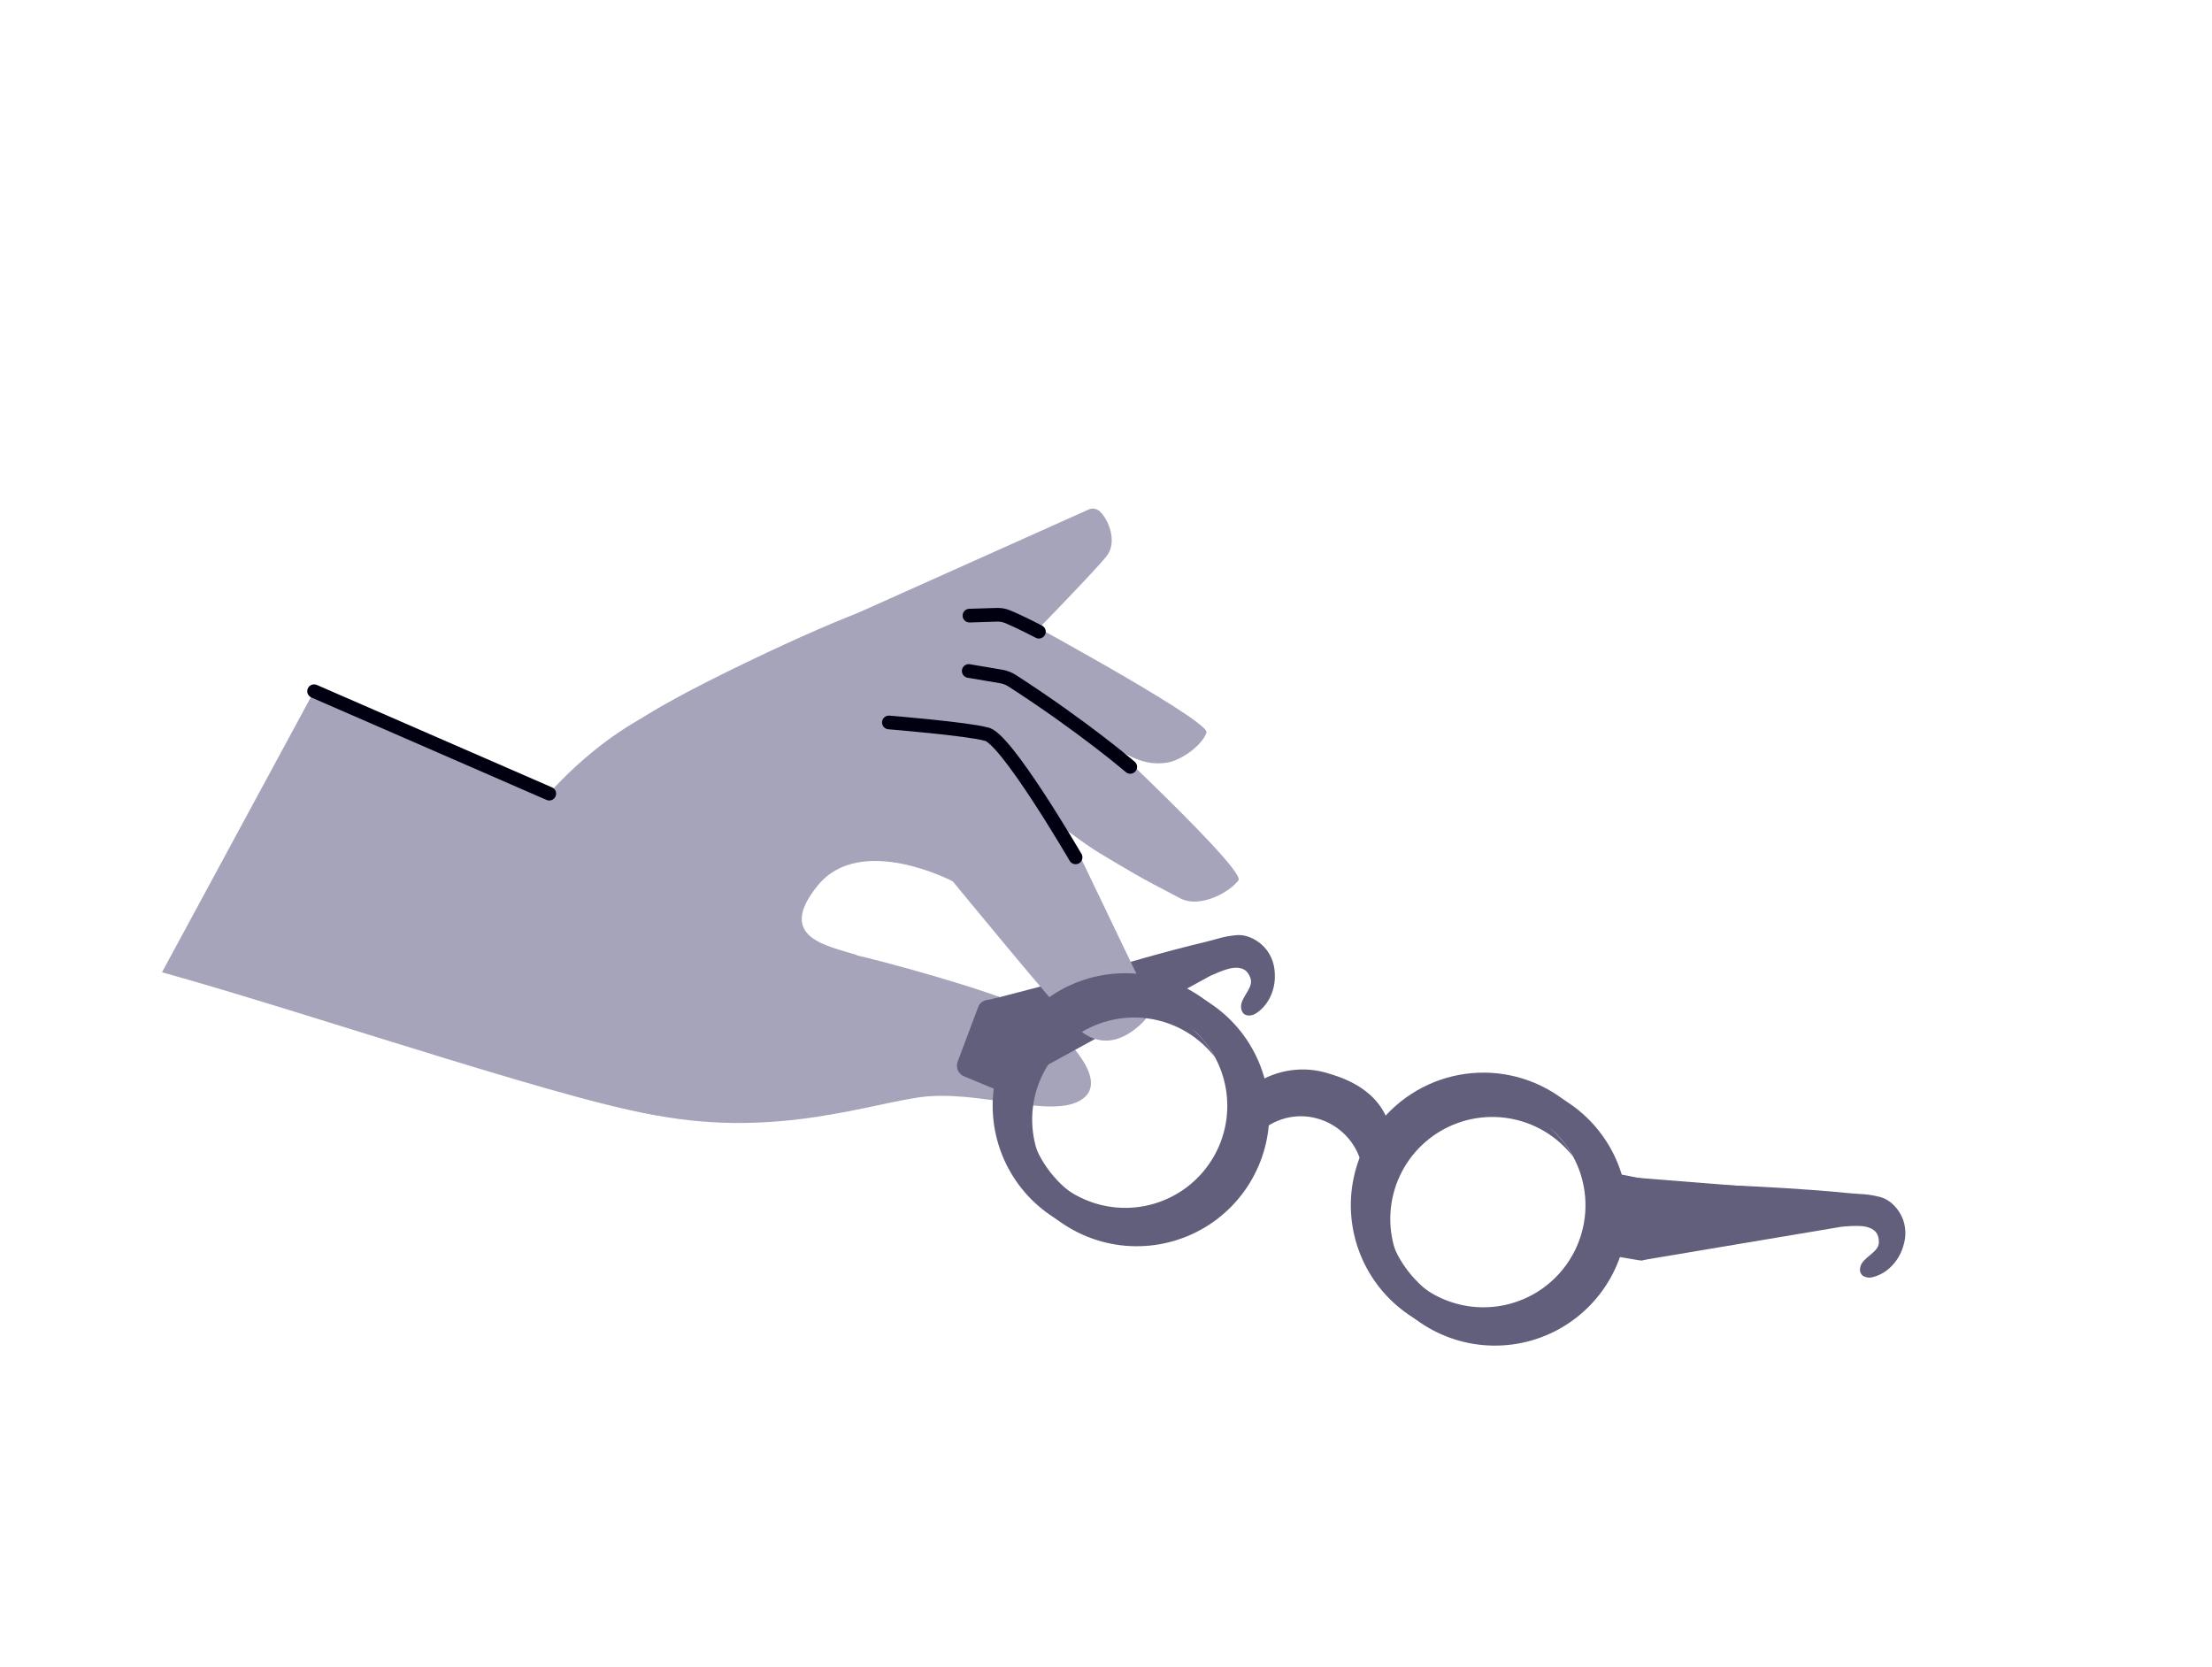
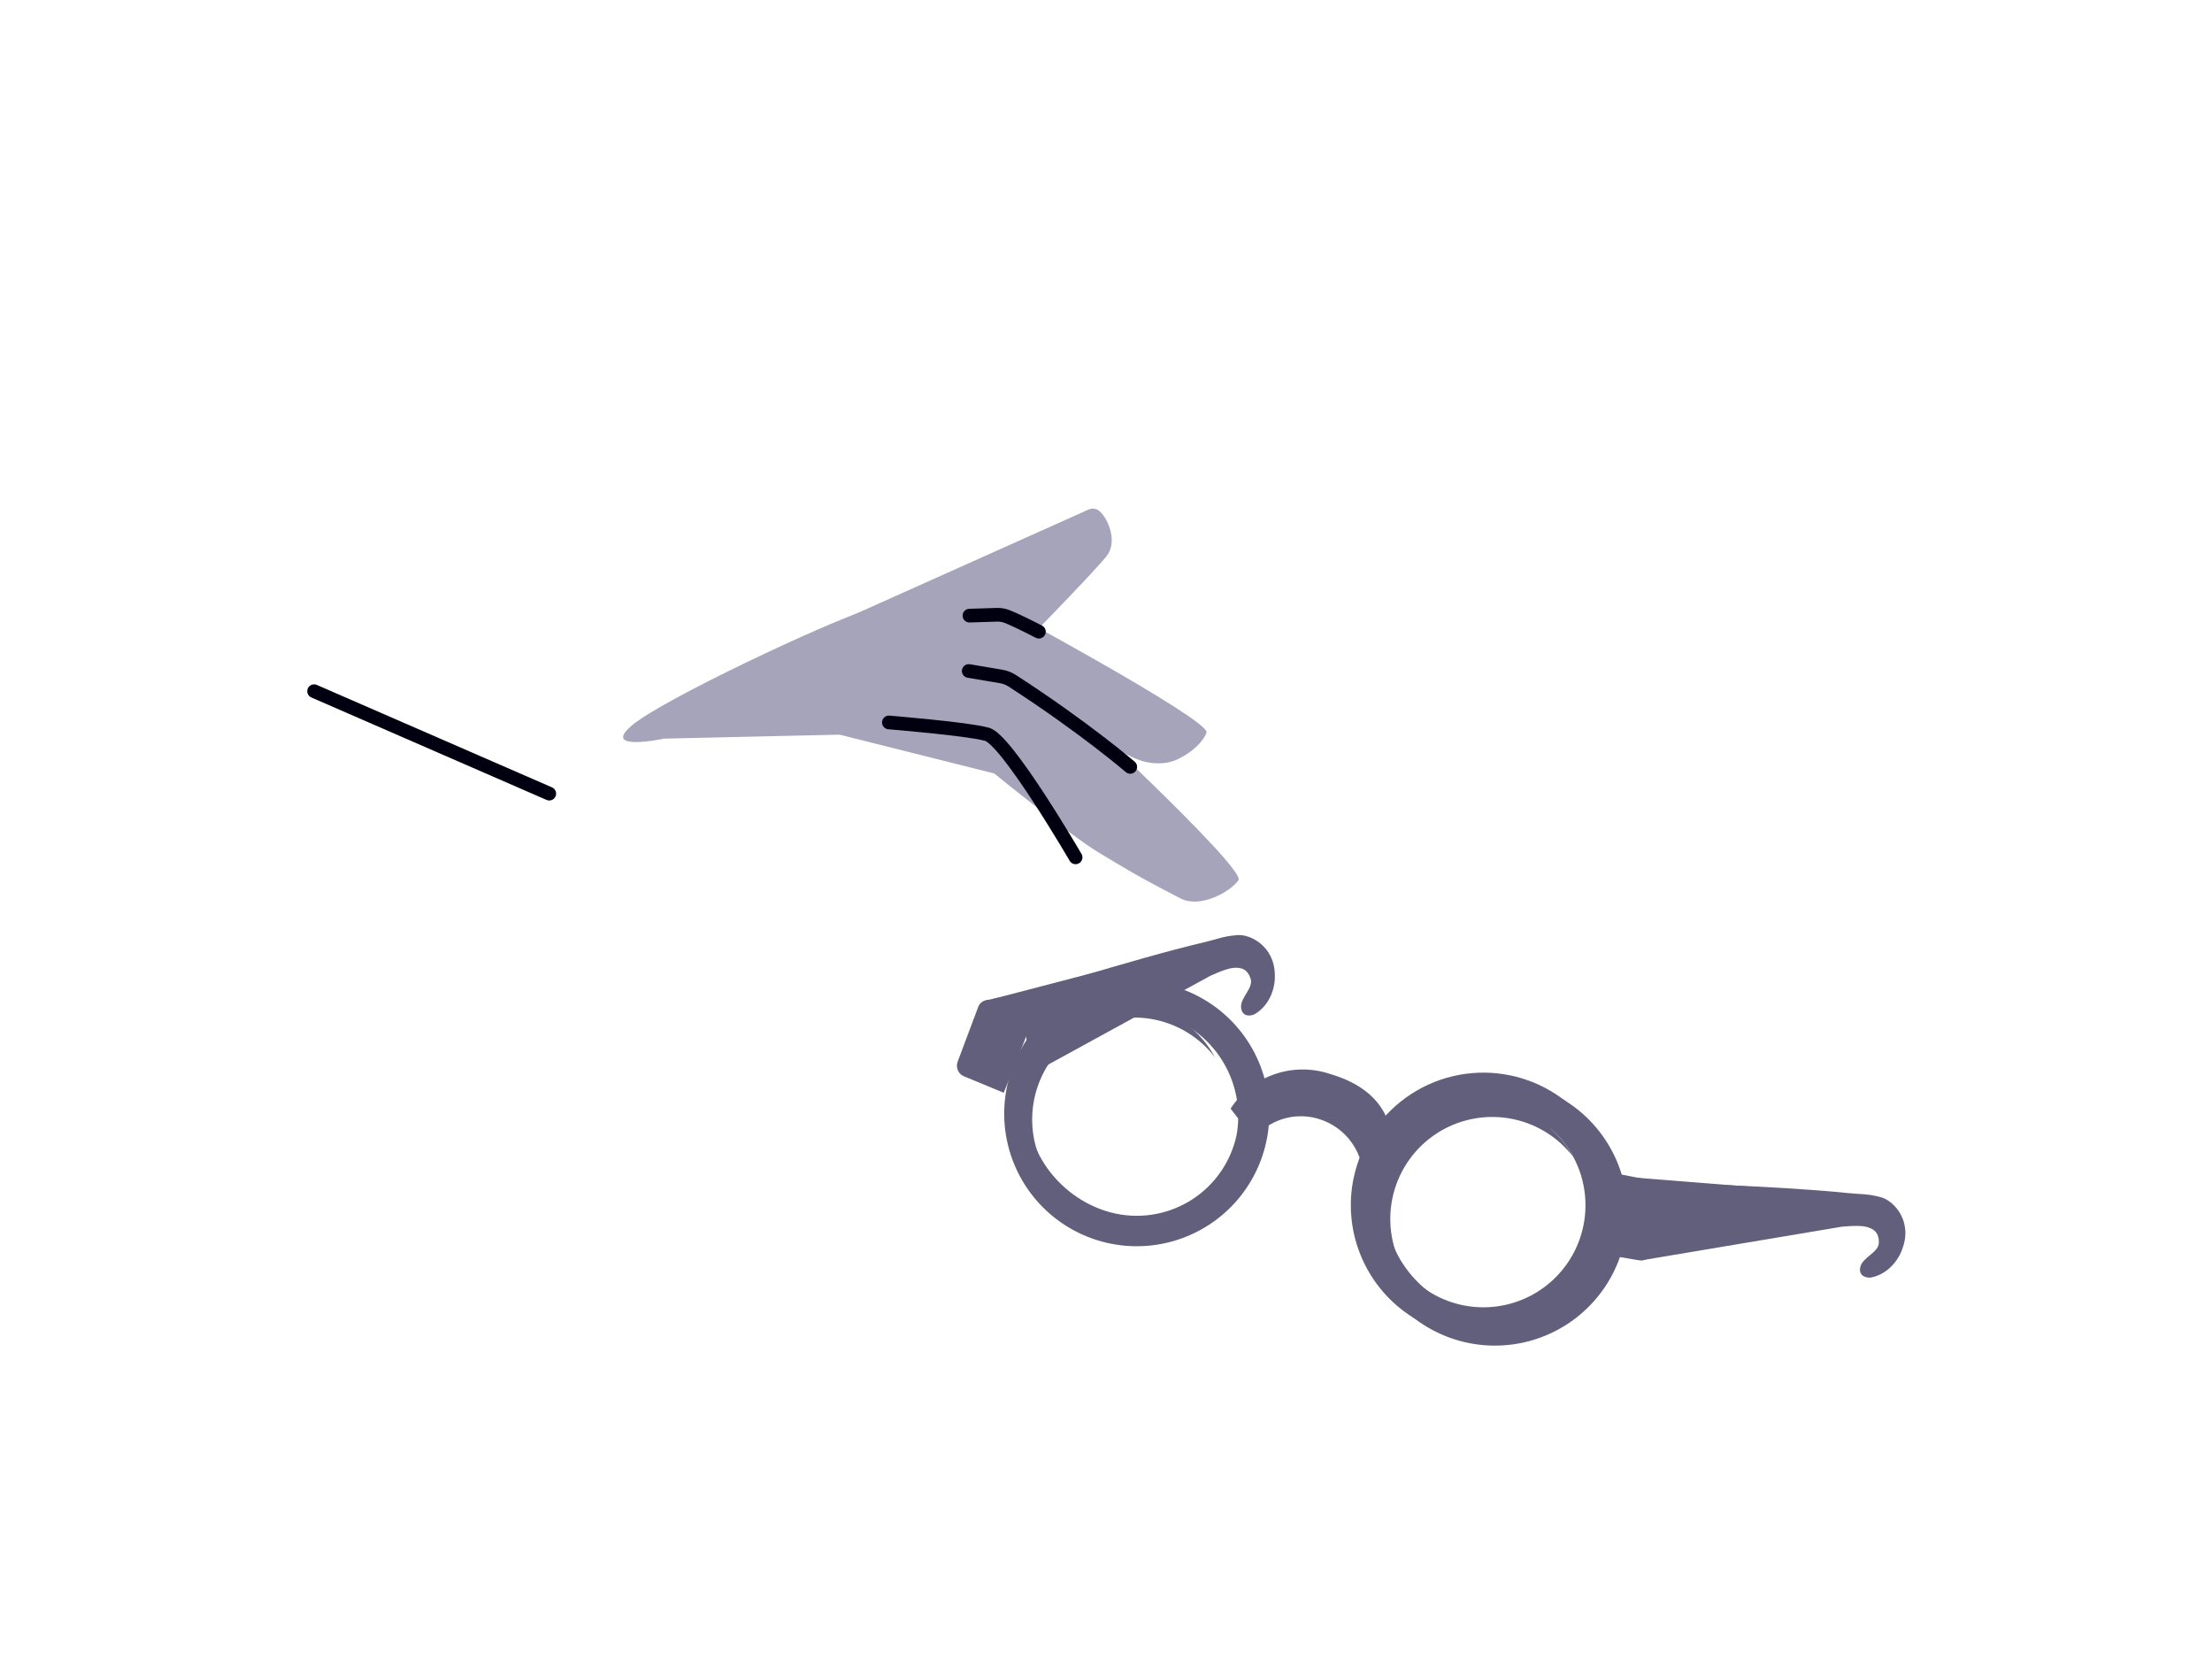
<svg xmlns="http://www.w3.org/2000/svg" width="430" height="324" viewBox="0 0 430 324" fill="none">
  <g clip-path="url(#clip0_1517_2071)">
-     <path d="M166.109 185.62C169.919 186.36 192.523 192.48 198.707 195.623C201.713 197.154 205.954 200.447 208.848 203.918C209.108 204.21 209.623 204.836 209.83 205.179C212.191 208.426 213.115 211.66 210.498 213.585C204.745 217.834 190.009 211.531 178.311 213.362C166.619 215.189 147.686 221.901 122.694 215.762C115.78 214.066 104.404 207.744 90.969 202.087C87.689 194.194 87.278 186.852 90.342 180.83C98.201 165.378 162.293 184.884 166.103 185.624L166.109 185.62Z" fill="#A6A4BB" />
    <path d="M235.18 189.744L200.608 208.676L198.193 193.531C198.193 193.531 219.947 186.512 234.182 183.139C236.879 182.5 237.624 182.041 240.358 181.788C242.741 181.568 245.292 183.137 246.574 185.157C247.573 186.73 247.875 188.3 247.819 190.163C247.737 192.841 246.37 195.809 243.743 197.231C242.216 197.765 241.364 197.055 241.256 195.883C241.074 193.894 243.734 192.093 243.099 190.2C242.543 188.544 241.5 187.984 239.761 188.143C238.198 188.286 235.18 189.744 235.18 189.744Z" fill="#615F7C" />
    <path d="M240.261 182.035L199.419 193.648L192.725 194.261L239.089 182.143L240.261 182.035Z" fill="#615F7C" />
    <path d="M200.974 194.153L200.491 197.73L191.648 194.453L198.544 192.978L200.974 194.153Z" fill="#615F7C" />
    <path d="M153.835 124.937L211.63 99.044C212.328 98.733 213.148 98.848 213.731 99.356C215.504 100.912 217.27 105.393 215.135 108.081C212.304 111.654 195.846 128.385 195.846 128.385C195.846 128.385 150.999 128.504 153.83 124.931L153.835 124.937Z" fill="#A6A4BB" />
    <path d="M240.778 171.069C241.822 168.324 204.835 134.266 204.835 134.266C204.835 134.266 186.797 123.702 178.37 123.506C169.942 123.31 162.015 123.307 154.016 126.667C146.017 130.028 136.601 136.131 136.601 136.131L193.276 150.359C193.276 150.359 208.031 162.375 213.554 165.709C219.087 169.043 221.52 170.54 229.497 174.658C233.306 176.622 239.149 173.389 240.788 171.07L240.778 171.069Z" fill="#A6A4BB" />
    <path d="M234.553 142.351C234.683 139.647 193.348 117.412 193.348 117.412C193.348 117.412 175.695 116.425 168.459 118.6C161.228 120.781 128.61 136.015 122.729 141.103C116.843 146.185 129.085 143.586 129.085 143.586L190.717 142.179C190.717 142.179 200.348 139.851 211.223 142.376C215.63 143.401 219.827 149.352 226.862 148.248C229.695 147.807 233.79 144.797 234.553 142.351Z" fill="#A6A4BB" />
    <path d="M219.714 149.076C219.714 149.076 210.726 141.355 196.783 132.342C196.121 131.912 195.372 131.623 194.585 131.492L188.317 130.434" stroke="#000010" stroke-width="2.66" stroke-linecap="round" stroke-linejoin="round" />
    <path d="M201.957 122.795C201.957 122.795 198.369 120.903 195.798 119.855C195.135 119.583 194.419 119.482 193.706 119.508L188.456 119.673" stroke="#000010" stroke-width="2.66" stroke-linecap="round" stroke-linejoin="round" />
-     <path d="M61.062 134.374L106.748 154.248C106.748 154.248 120.533 137.816 137.907 134.752C143.697 133.729 150.248 133.18 157.416 133.523C172.601 134.265 184.724 135.742 192.761 136.968C199.604 138.014 201.088 147.984 204.083 154.232L223.072 193.788C223.827 195.37 223.557 197.273 222.333 198.533C219.677 201.267 214.587 204.833 209.143 199.613C205.701 196.311 185.213 171.324 185.213 171.324C185.213 171.324 167.31 161.908 158.986 172.107C150.662 182.307 160.959 183.845 166.389 185.6C170.08 186.792 155.583 219.174 129.931 217.071C115.337 215.878 61.574 197.357 31.493 188.999L61.053 134.362L61.062 134.374Z" fill="#A6A4BB" />
    <path d="M209.087 166.662C209.087 166.662 195.341 143.038 191.667 142.694C188.123 141.695 172.792 140.435 172.792 140.435" stroke="#000010" stroke-width="2.66" stroke-linecap="round" stroke-linejoin="round" />
    <path d="M106.774 154.276L61.057 134.362" stroke="#000010" stroke-width="2.66" stroke-linecap="round" stroke-linejoin="round" />
    <path d="M226.315 191.281C231.301 192.337 235.861 194.847 239.42 198.494C242.978 202.142 245.376 206.762 246.308 211.772C247.241 216.782 246.668 221.956 244.66 226.639C242.653 231.323 239.302 235.306 235.031 238.086C230.759 240.865 225.76 242.316 220.665 242.254C215.569 242.192 210.607 240.621 206.404 237.739C202.202 234.857 198.948 230.793 197.055 226.062C195.161 221.331 194.713 216.145 195.767 211.159C196.467 207.848 197.813 204.707 199.727 201.916C201.641 199.125 204.087 196.738 206.923 194.892C209.76 193.046 212.933 191.777 216.26 191.157C219.588 190.538 223.004 190.58 226.315 191.281ZM200.167 212.099C197.9 222.819 206.161 233.644 216.88 235.91C222.027 236.998 227.397 235.997 231.807 233.126C236.216 230.256 239.305 225.752 240.394 220.604C241.32 215.35 240.169 209.941 237.183 205.52C234.197 201.098 229.61 198.01 224.39 196.906C219.171 195.803 213.726 196.77 209.206 199.605C204.686 202.439 201.444 206.919 200.164 212.098" fill="#615F7C" />
-     <path d="M224.074 189.741C229.059 190.797 233.619 193.307 237.178 196.955C240.737 200.602 243.134 205.223 244.067 210.232C245 215.242 244.426 220.416 242.419 225.1C240.411 229.783 237.06 233.767 232.789 236.546C228.518 239.325 223.518 240.776 218.423 240.714C213.328 240.652 208.365 239.081 204.162 236.199C199.96 233.317 196.706 229.253 194.813 224.522C192.92 219.791 192.472 214.605 193.526 209.62C194.942 202.934 198.956 197.084 204.684 193.356C210.413 189.628 217.387 188.328 224.074 189.741ZM199.329 210.857C198.518 214.696 198.864 218.689 200.322 222.331C201.78 225.973 204.285 229.102 207.521 231.32C210.757 233.539 214.578 234.748 218.501 234.795C222.424 234.842 226.273 233.725 229.561 231.584C232.849 229.444 235.429 226.377 236.974 222.771C238.519 219.164 238.96 215.181 238.242 211.324C237.523 207.467 235.677 203.91 232.936 201.102C230.196 198.294 226.685 196.362 222.846 195.55C217.698 194.461 212.328 195.463 207.918 198.333C203.508 201.204 200.418 205.709 199.329 210.857Z" fill="#615F7C" />
    <path d="M222.854 195.551C225.664 196.145 228.311 197.343 230.61 199.064C232.91 200.784 234.808 202.984 236.172 205.512C233.128 201.566 228.709 198.912 223.796 198.077C218.883 197.242 213.835 198.288 209.658 201.007C205.482 203.726 202.482 207.918 201.256 212.748C200.031 217.579 200.67 222.694 203.045 227.075C200.561 223.864 199.122 219.967 198.924 215.912C198.726 211.856 199.777 207.838 201.936 204.399C204.096 200.961 207.258 198.268 210.997 196.685C214.736 195.102 218.871 194.705 222.843 195.548" fill="#615F7C" />
    <path d="M192.867 194.524L201.019 197.641L195.12 212.426L187.382 209.22C186.852 208.999 186.429 208.582 186.201 208.056C185.972 207.53 185.956 206.936 186.155 206.398L190.158 195.738C190.255 195.479 190.402 195.242 190.59 195.041C190.779 194.84 191.005 194.678 191.257 194.564C191.509 194.451 191.78 194.388 192.056 194.38C192.332 194.372 192.606 194.418 192.864 194.517" fill="#615F7C" />
    <path d="M295.939 210.601C300.925 211.657 305.485 214.167 309.044 217.815C312.602 221.462 315 226.082 315.932 231.092C316.865 236.102 316.292 241.276 314.284 245.959C312.277 250.643 308.926 254.626 304.655 257.406C300.384 260.185 295.384 261.636 290.289 261.574C285.193 261.512 280.231 259.941 276.028 257.059C271.826 254.177 268.572 250.113 266.679 245.382C264.785 240.651 264.337 235.465 265.391 230.48C266.091 227.168 267.437 224.027 269.351 221.236C271.265 218.445 273.711 216.058 276.547 214.212C279.384 212.366 282.557 211.097 285.884 210.478C289.212 209.858 292.628 209.9 295.939 210.601ZM269.791 231.419C267.524 242.139 275.785 252.964 286.506 255.23C291.653 256.318 297.022 255.316 301.431 252.446C305.841 249.576 308.929 245.071 310.018 239.924C310.944 234.67 309.793 229.261 306.807 224.84C303.821 220.418 299.234 217.33 294.014 216.226C288.795 215.123 283.35 216.09 278.83 218.925C274.31 221.759 271.068 226.239 269.788 231.418" fill="#615F7C" />
    <path d="M293.697 209.066C298.683 210.121 303.243 212.632 306.801 216.279C310.36 219.926 312.757 224.547 313.69 229.556C314.623 234.566 314.05 239.74 312.042 244.424C310.035 249.107 306.684 253.091 302.412 255.87C298.141 258.649 293.142 260.1 288.047 260.038C282.951 259.976 277.988 258.405 273.786 255.523C269.583 252.641 266.33 248.578 264.437 243.847C262.543 239.116 262.095 233.929 263.149 228.944C264.566 222.258 268.579 216.408 274.308 212.68C280.036 208.953 287.01 207.652 293.697 209.066ZM268.955 230.182C268.143 234.021 268.489 238.015 269.947 241.658C271.405 245.301 273.911 248.43 277.147 250.649C280.383 252.868 284.205 254.077 288.129 254.124C292.053 254.171 295.902 253.054 299.191 250.913C302.48 248.772 305.059 245.704 306.604 242.097C308.149 238.49 308.59 234.506 307.871 230.648C307.151 226.791 305.304 223.233 302.563 220.425C299.821 217.617 296.309 215.686 292.47 214.874C289.921 214.335 287.29 214.304 284.729 214.781C282.168 215.259 279.726 216.236 277.542 217.658C275.358 219.079 273.476 220.917 272.003 223.066C270.53 225.215 269.494 227.633 268.955 230.182Z" fill="#615F7C" />
    <path d="M292.469 214.878C295.279 215.472 297.926 216.671 300.226 218.391C302.526 220.111 304.424 222.312 305.787 224.839C302.743 220.894 298.324 218.239 293.411 217.405C288.498 216.57 283.45 217.616 279.274 220.335C275.097 223.053 272.097 227.245 270.872 232.076C269.646 236.906 270.285 242.021 272.66 246.402C270.176 243.191 268.737 239.294 268.539 235.239C268.341 231.184 269.392 227.165 271.552 223.727C273.711 220.288 276.874 217.596 280.613 216.013C284.352 214.43 288.486 214.033 292.458 214.875" fill="#615F7C" />
    <path d="M258.553 208.765C272.467 212.829 270.383 223.458 270.383 223.458L264.725 226.49C264.229 224.31 263.144 222.308 261.589 220.701C260.033 219.095 258.067 217.946 255.903 217.381C253.705 216.799 251.386 216.862 249.223 217.563C247.06 218.265 245.145 219.574 243.706 221.334L239.223 215.508C241.24 212.4 244.234 210.051 247.732 208.83C251.231 207.609 255.036 207.585 258.549 208.764" fill="#615F7C" />
    <path d="M323.43 232.08L321.17 243.244C321.054 243.806 320.726 244.301 320.254 244.626C319.781 244.951 319.202 245.081 318.636 244.989L310.374 243.605L313.213 227.932L321.781 229.613C322.052 229.667 322.31 229.773 322.539 229.926C322.769 230.079 322.966 230.276 323.119 230.505C323.272 230.735 323.378 230.992 323.432 231.263C323.485 231.534 323.485 231.81 323.43 232.08Z" fill="#615F7C" />
    <g opacity="0.1">
      <mask id="mask0_1517_2071" style="mask-type:luminance" maskUnits="userSpaceOnUse" x="252" y="208" width="22" height="17">
-         <path d="M255.827 208.076L273.136 212.374L270.184 224.259L252.875 219.96L255.827 208.076Z" fill="white" />
-       </mask>
+         </mask>
      <g mask="url(#mask0_1517_2071)">
        <path d="M270.383 223.46L268.935 223.945C264.604 218.649 260.227 213.391 255.804 208.169C256.732 208.308 257.65 208.508 258.553 208.767C272.466 212.831 270.383 223.46 270.383 223.46Z" fill="#615F7C" />
      </g>
    </g>
    <path d="M357.913 238.479L319.04 245.006L321.734 229.908C321.734 229.908 344.587 230.423 359.139 231.913C361.896 232.195 362.752 232.006 365.417 232.665C367.739 233.24 369.633 235.56 370.181 237.889C370.608 239.703 370.377 241.286 369.712 243.026C368.756 245.529 366.489 247.883 363.541 248.363C361.924 248.366 361.352 247.416 361.635 246.274C362.117 244.336 365.22 243.508 365.242 241.511C365.261 239.765 364.46 238.893 362.765 238.472C361.242 238.094 357.913 238.479 357.913 238.479Z" fill="#615F7C" />
    <path d="M365.254 232.87L322.864 230.423L316.341 228.803L364.112 232.586L365.254 232.87Z" fill="#615F7C" />
  </g>
  <defs>
    <clipPath id="clip0_1517_2071">
      <rect width="429" height="324" fill="white" transform="translate(0.5)" />
    </clipPath>
  </defs>
</svg>